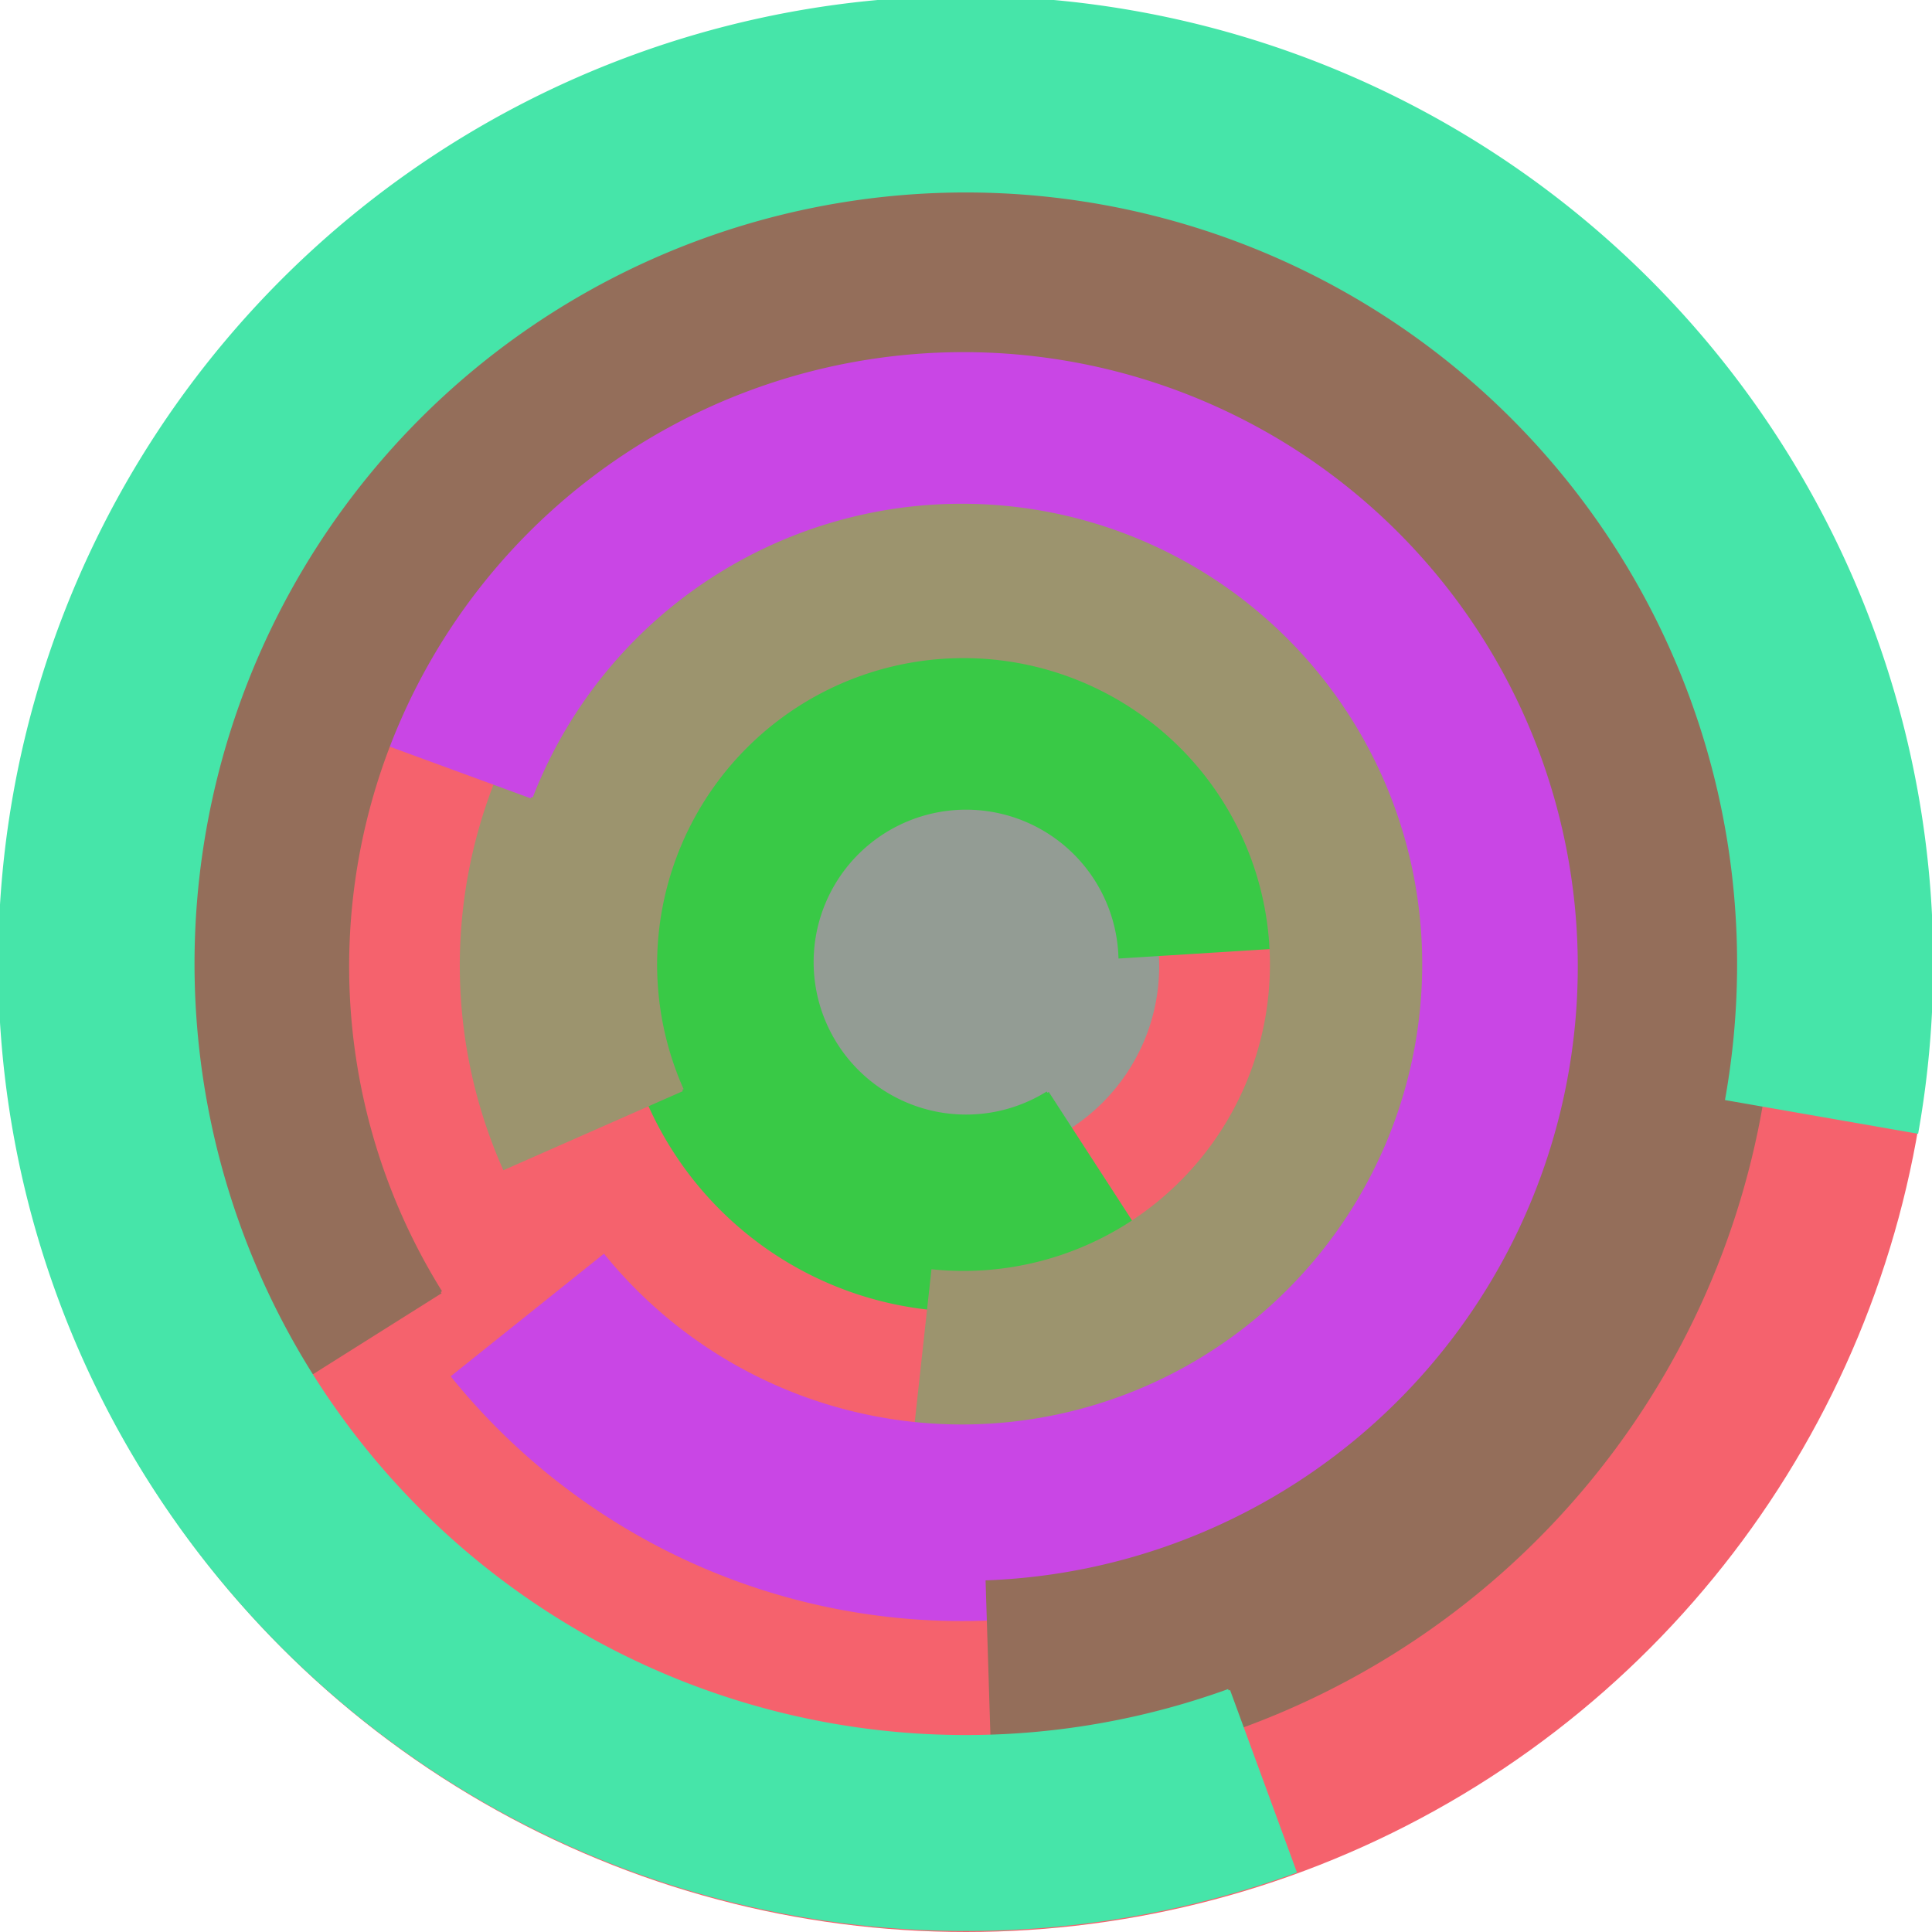
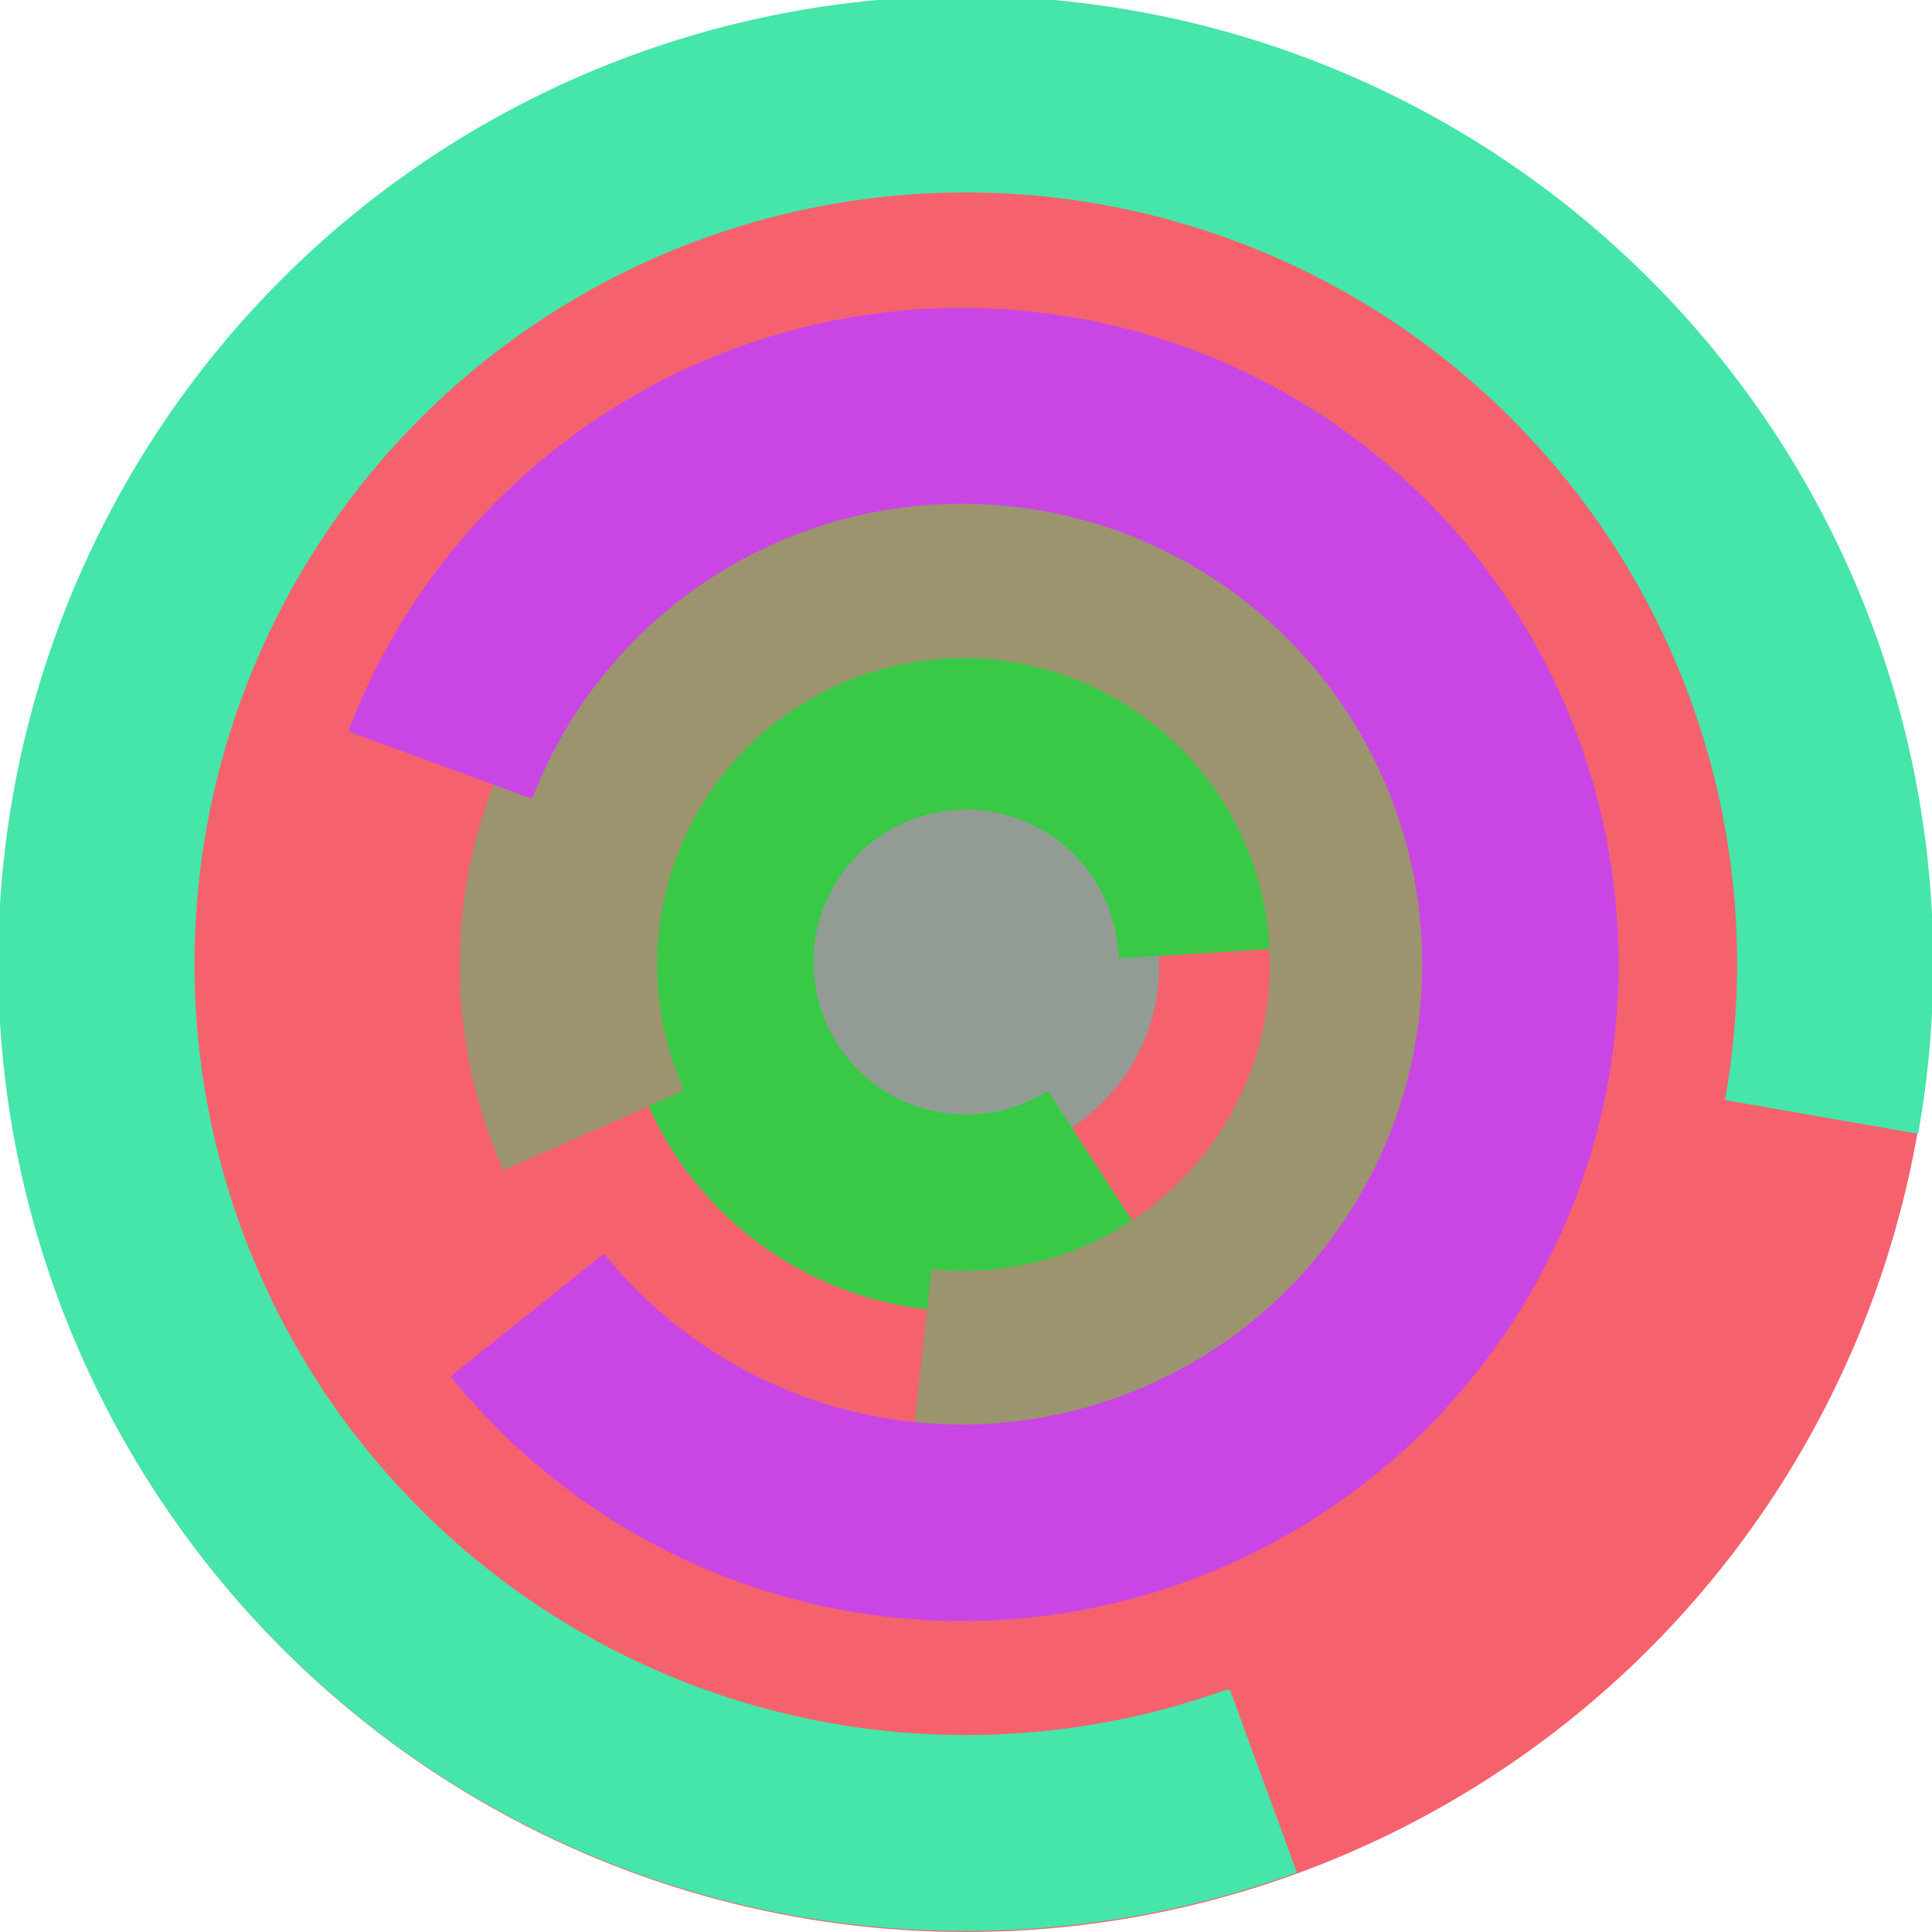
<svg xmlns="http://www.w3.org/2000/svg" version="1.1" width="640" height="640">
  <circle cx="320" cy="320" r="320" fill="rgb(245, 98, 109)" stroke="" stroke-width="0" />
  <circle cx="320" cy="320" r="64" fill="rgb(147, 156, 148)" stroke="" stroke-width="0" />
  <path fill="rgb(57, 201, 70)" stroke="rgb(57, 201, 70)" stroke-width="1" d="M 347,362 A 51,51 0 1 1 371,317 L 435,313 A 115,115 0 1 0 382,416 L 347,362" />
  <path fill="rgb(156, 148, 110)" stroke="rgb(156, 148, 110)" stroke-width="1" d="M 226,361 A 102,102 0 1 1 309,421 L 302,485 A 166,166 0 1 0 167,387 L 226,361" />
  <path fill="rgb(201, 70, 229)" stroke="rgb(201, 70, 229)" stroke-width="1" d="M 176,264 A 153,153 0 1 1 200,416 L 150,456 A 217,217 0 1 0 116,242 L 176,264" />
-   <path fill="rgb(148, 110, 90)" stroke="rgb(148, 110, 90)" stroke-width="1" d="M 146,428 A 204,204 0 1 1 327,524 L 329,588 A 268,268 0 1 0 92,462 L 146,428" />
  <path fill="rgb(70, 229, 169)" stroke="rgb(70, 229, 169)" stroke-width="1" d="M 407,560 A 256,256 0 1 1 572,364 L 635,375 A 320,320 0 1 0 429,620 L 407,560" />
</svg>